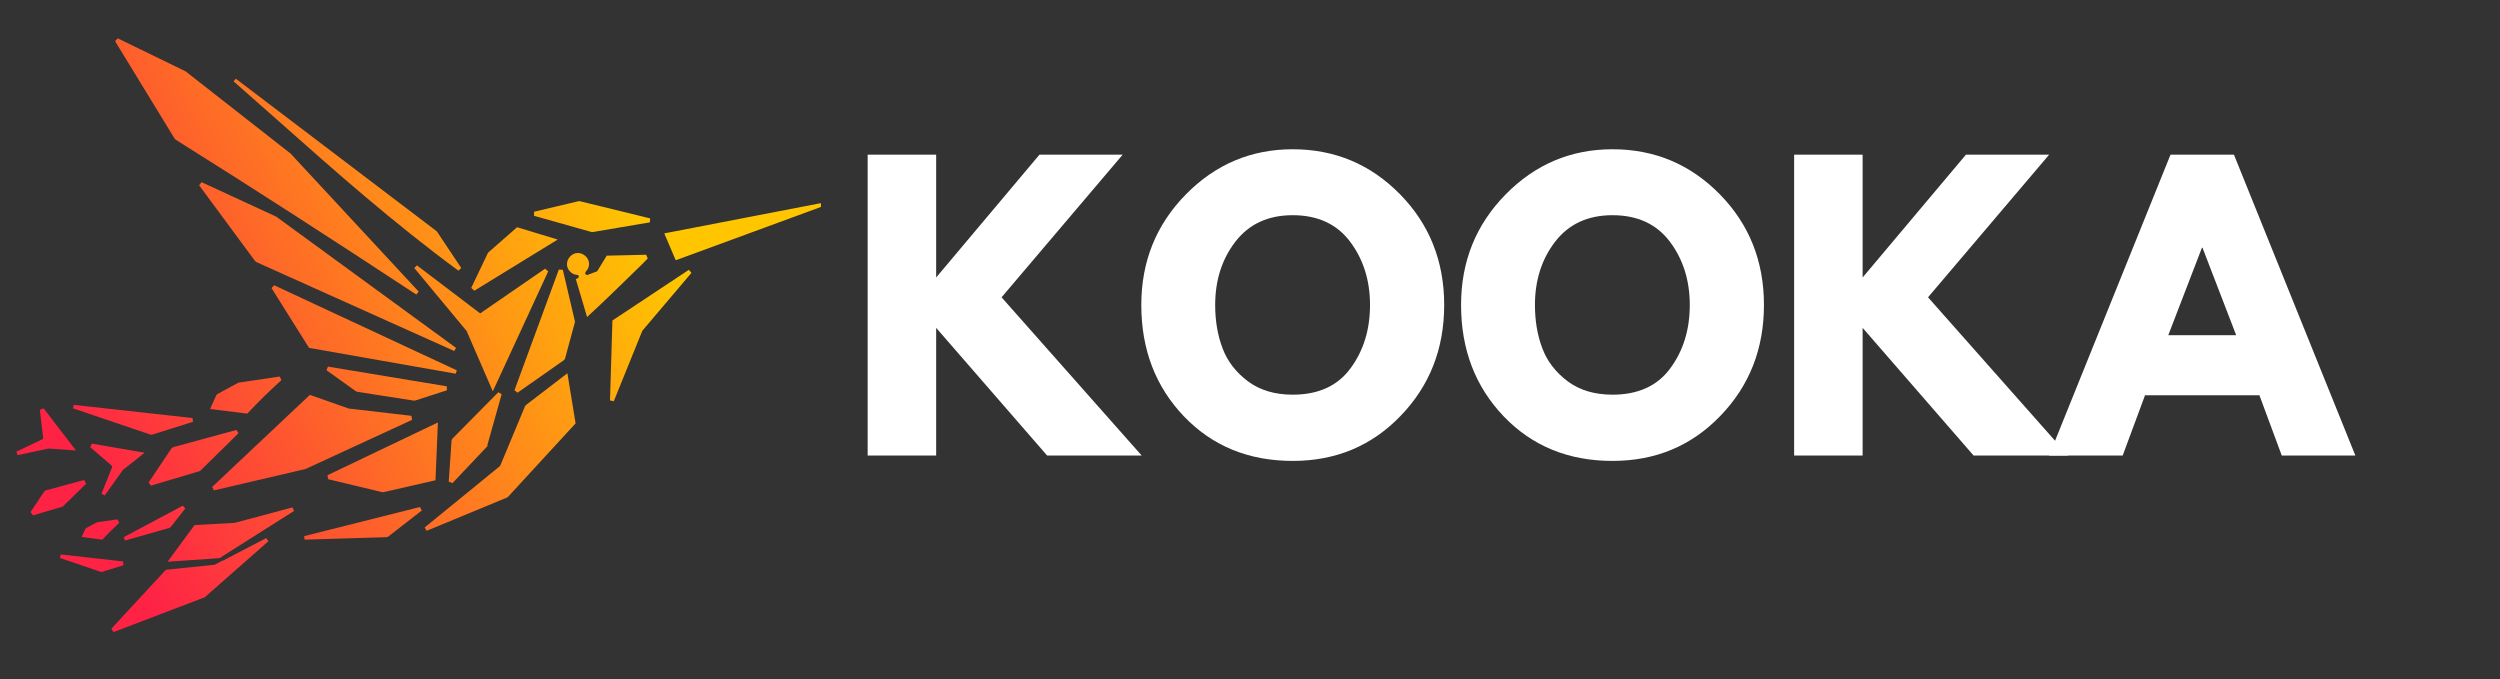
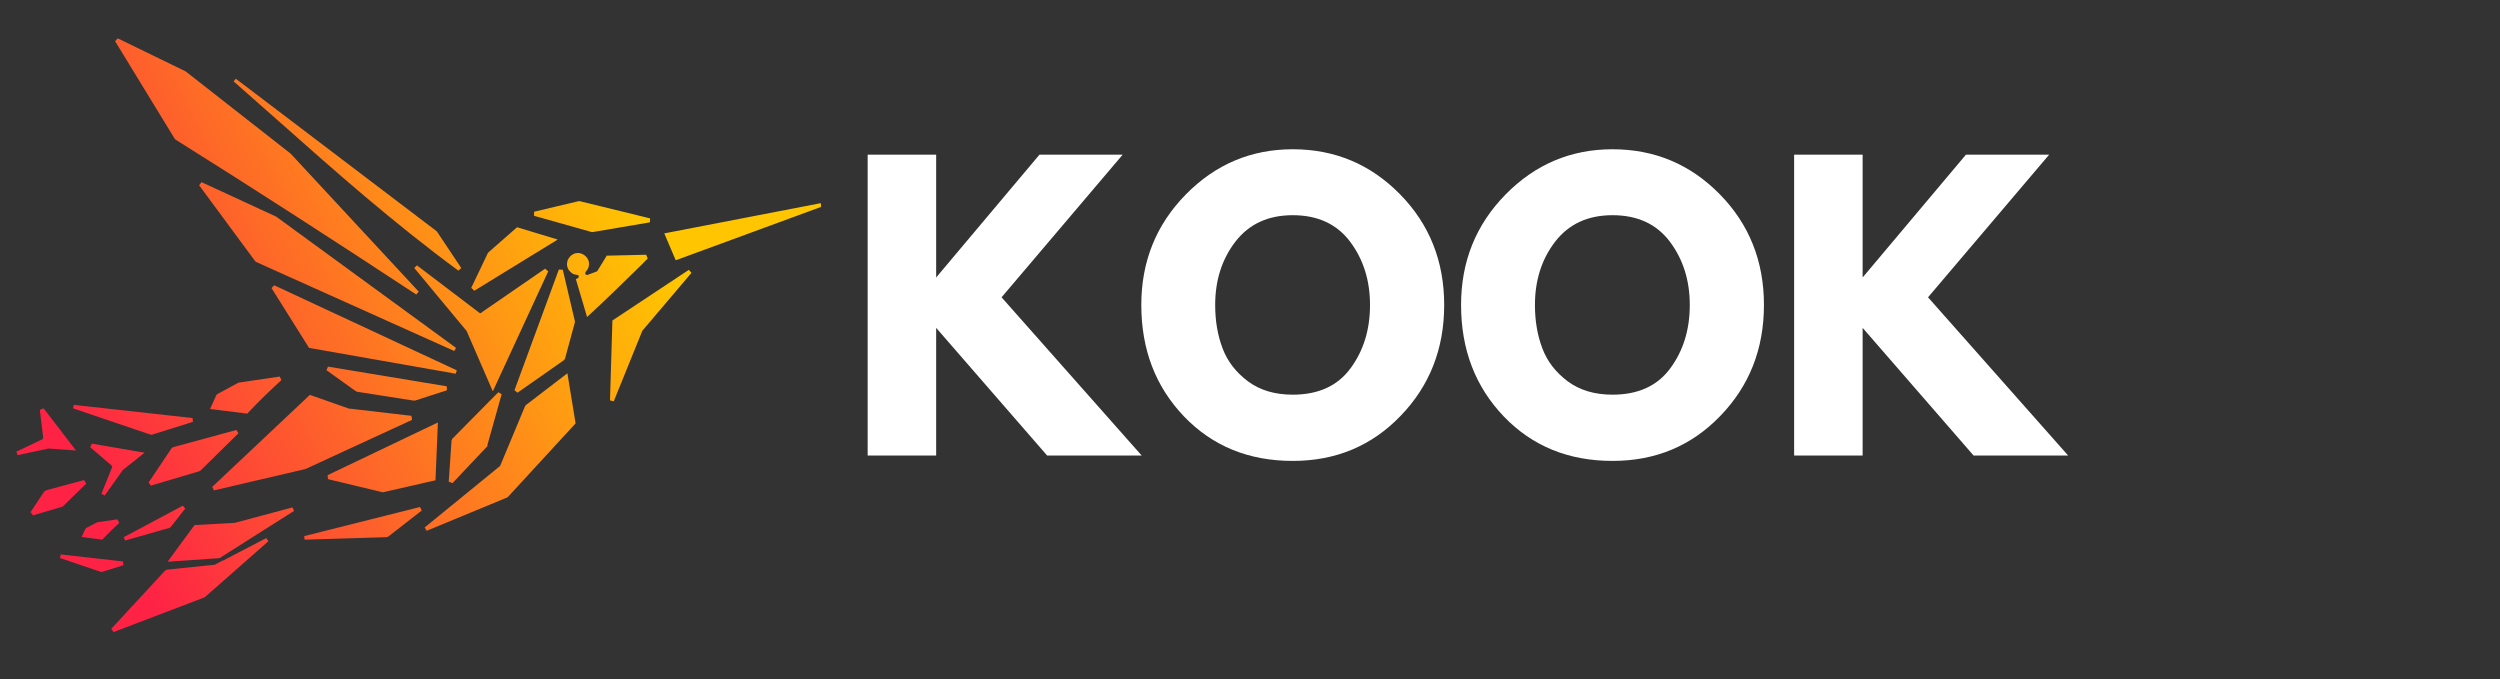
<svg xmlns="http://www.w3.org/2000/svg" width="184" zoomAndPan="magnify" viewBox="0 0 138 37.5" height="50" preserveAspectRatio="xMidYMid meet" version="1.0">
  <rect x="0" y="0" width="138" height="37.5" fill="#333333" stroke="none" />
  <defs>
    <g />
    <clipPath id="7835b0c6ae">
      <path d="M 0.906 2 L 45.316 2 L 45.316 35 L 0.906 35 Z M 0.906 2 " clip-rule="nonzero" />
    </clipPath>
    <clipPath id="e5a5d0c748">
      <path d="M 6.352 2.273 L 9.641 7.656 L 9.691 7.707 C 14.195 10.531 18.531 13.332 22.977 16.258 L 23.113 16.098 L 16.047 8.484 L 16.035 8.473 L 10.25 3.941 L 10.227 3.93 L 6.5 2.117 Z M 2.676 24.758 L 4.195 24.867 L 2.406 22.539 L 2.199 22.625 L 2.383 24.16 C 2.383 24.199 2.371 24.246 2.32 24.258 L 0.906 24.93 L 0.969 25.125 L 2.625 24.77 C 2.637 24.77 2.648 24.77 2.66 24.77 Z M 4.637 26.5 L 2.527 27.07 L 2.441 27.133 L 1.688 28.266 L 1.82 28.449 L 3.43 27.973 L 3.488 27.938 L 4.758 26.695 L 4.648 26.512 Z M 7.973 24.988 L 5.074 24.488 L 4.977 24.684 L 6.145 25.684 C 6.184 25.707 6.195 25.758 6.184 25.805 L 5.598 27.254 L 5.781 27.352 L 6.766 25.965 C 6.766 25.953 6.777 25.953 6.789 25.938 L 7.984 24.988 Z M 10.641 23.078 L 4.074 22.348 L 4.027 22.539 L 8.312 23.992 L 8.398 23.992 L 10.652 23.285 L 10.629 23.078 Z M 11.602 22.578 L 13.648 22.832 C 14.316 22.125 14.816 21.641 15.535 20.98 L 15.438 20.785 L 13.199 21.117 L 13.148 21.129 L 12.004 21.75 L 11.941 21.809 L 11.602 22.566 Z M 8.336 26.805 L 11.004 26.012 L 11.066 25.977 L 13.16 23.918 L 13.051 23.734 L 9.555 24.684 L 9.469 24.746 L 8.203 26.633 L 8.336 26.816 Z M 4.523 29.641 L 5.645 29.789 C 5.977 29.434 6.23 29.191 6.582 28.863 L 6.484 28.668 L 5.391 28.824 L 5.34 28.84 L 4.77 29.141 L 4.707 29.203 L 4.512 29.629 Z M 6.805 30.992 L 3.355 30.605 L 3.309 30.801 L 5.562 31.566 L 5.645 31.566 L 6.816 31.199 L 6.789 30.992 Z M 6.902 29.836 L 9.348 29.141 L 9.422 29.094 L 10.227 28.07 L 10.09 27.914 L 6.828 29.652 Z M 12.188 30.992 L 11.871 31.164 C 11.859 31.164 11.844 31.176 11.832 31.176 L 9.203 31.445 L 9.117 31.492 L 6.145 34.707 L 6.266 34.891 L 11.273 32.98 L 11.32 32.953 L 14.816 29.875 L 14.695 29.703 L 12.309 30.945 C 12.285 30.957 12.258 30.957 12.234 30.957 C 12.223 30.98 12.211 31.008 12.188 31.02 Z M 12.211 30.75 L 16.23 28.203 L 16.145 28.008 L 12.953 28.863 L 12.93 28.863 L 10.738 28.984 L 9.25 31.008 L 12.078 30.812 L 12.102 30.801 C 12.125 30.785 12.148 30.785 12.176 30.801 C 12.188 30.773 12.199 30.762 12.211 30.75 Z M 23.195 27.984 L 16.789 29.594 L 16.816 29.789 L 21.332 29.652 L 21.418 29.629 L 23.281 28.18 L 23.184 27.984 Z M 22.711 22.953 L 19.289 22.555 L 19.262 22.555 L 17.105 21.797 L 11.711 26.879 L 11.809 27.07 L 16.863 25.891 L 16.887 25.879 L 22.746 23.176 Z M 19.664 21.617 L 22.832 22.113 L 22.906 22.113 L 24.672 21.543 L 24.66 21.324 L 18.105 20.238 L 18.02 20.434 L 19.617 21.578 L 19.676 21.602 Z M 24.039 26.512 L 24.172 23.32 L 18.082 26.23 L 18.105 26.449 L 21.102 27.168 L 21.164 27.168 Z M 26.898 24.586 L 27.691 21.762 L 27.508 21.652 L 27.312 21.848 C 27.301 21.859 27.289 21.859 27.289 21.871 C 27.289 21.883 27.277 21.895 27.266 21.895 L 24.965 24.223 L 24.926 24.309 L 24.77 26.586 L 24.977 26.668 L 26.887 24.648 L 26.926 24.586 Z M 31.32 20.605 L 29.031 22.359 L 28.984 22.418 L 27.617 25.695 C 27.605 25.707 27.605 25.719 27.594 25.73 L 23.441 29.117 L 23.551 29.301 L 27.996 27.461 L 28.043 27.426 L 31.773 23.371 Z M 31.734 17.73 L 31.066 14.891 L 30.848 14.879 L 28.398 21.543 L 28.57 21.676 L 31.137 19.875 L 31.188 19.801 L 31.734 17.789 L 31.734 17.719 Z M 37.301 14.367 L 45.352 11.41 L 45.305 11.215 L 36.668 12.883 Z M 38.031 14.891 L 33.805 17.691 L 33.672 22.102 L 33.879 22.152 L 35.449 18.277 C 35.449 18.266 35.461 18.254 35.461 18.254 L 38.168 15.062 L 38.031 14.902 Z M 33.477 14.137 L 32.977 14.953 C 32.965 14.977 32.953 14.988 32.93 14.988 L 32.441 15.172 C 32.406 15.184 32.355 15.184 32.332 15.148 C 32.297 15.109 32.297 15.051 32.332 15 C 32.379 14.953 32.43 14.879 32.465 14.809 C 32.492 14.734 32.516 14.66 32.516 14.574 C 32.516 14.488 32.504 14.418 32.465 14.344 C 32.441 14.27 32.395 14.211 32.332 14.148 C 32.285 14.102 32.211 14.051 32.137 14.016 C 32.062 13.992 31.992 13.965 31.906 13.965 C 31.82 13.965 31.746 13.977 31.676 14.016 C 31.602 14.039 31.539 14.09 31.48 14.148 C 31.43 14.199 31.383 14.27 31.344 14.344 C 31.32 14.418 31.297 14.488 31.297 14.574 C 31.297 14.66 31.309 14.734 31.344 14.809 C 31.371 14.879 31.418 14.941 31.48 15 C 31.527 15.051 31.59 15.098 31.648 15.125 C 31.711 15.148 31.785 15.172 31.855 15.172 C 31.895 15.172 31.93 15.195 31.941 15.234 C 31.965 15.281 31.93 15.344 31.883 15.367 L 31.785 15.402 L 32.406 17.5 C 33.43 16.562 34.391 15.609 35.391 14.637 L 35.754 14.27 L 35.668 14.062 L 33.465 14.113 Z M 29.457 11.906 L 32.66 12.809 L 32.723 12.809 L 35.875 12.273 L 35.887 12.055 L 32.004 11.105 L 31.941 11.105 L 29.48 11.688 L 29.48 11.906 Z M 26.18 16.051 L 30.785 13.223 L 28.543 12.543 L 26.961 13.93 L 26.926 13.977 L 26.012 15.891 L 26.168 16.035 Z M 26.582 17.266 C 26.547 17.293 26.496 17.293 26.461 17.266 L 23.016 14.648 L 22.867 14.793 L 25.754 18.266 C 25.754 18.277 25.766 18.277 25.766 18.289 L 27.203 21.602 L 30.262 14.977 L 30.09 14.832 L 26.57 17.254 Z M 15.391 6.695 C 18.629 9.57 21.746 12.32 25.305 14.941 L 25.461 14.793 L 24.121 12.785 L 24.086 12.75 L 13.016 4.344 L 12.895 4.492 C 13.723 5.223 14.562 5.965 15.391 6.695 Z M 25.219 20.445 L 15.133 15.746 L 14.988 15.902 L 17.059 19.203 L 25.156 20.629 L 25.219 20.434 Z M 15.27 11.969 L 11.125 10.055 L 10.992 10.227 L 14.086 14.418 L 14.148 14.465 L 25.074 19.375 L 25.172 19.203 L 15.293 11.992 L 15.27 11.98 Z M 15.27 11.969 " clip-rule="evenodd" />
    </clipPath>
    <linearGradient x1="38.578" gradientTransform="matrix(1.218, 0, 0, 1.218, 0.908, 2.115)" y1="4.174" x2="-1.275" gradientUnits="userSpaceOnUse" y2="24.398" id="a2b111b930">
      <stop stop-opacity="1" stop-color="rgb(100%, 77.599%, 0%)" offset="0" />
      <stop stop-opacity="1" stop-color="rgb(100%, 77.599%, 0%)" offset="0.125" />
      <stop stop-opacity="1" stop-color="rgb(100%, 77.599%, 0%)" offset="0.188" />
      <stop stop-opacity="1" stop-color="rgb(100%, 77.599%, 0%)" offset="0.219" />
      <stop stop-opacity="1" stop-color="rgb(100%, 77.599%, 0%)" offset="0.234" />
      <stop stop-opacity="1" stop-color="rgb(99.998%, 77.516%, 0.034%)" offset="0.242" />
      <stop stop-opacity="1" stop-color="rgb(99.995%, 77.034%, 0.238%)" offset="0.246" />
      <stop stop-opacity="1" stop-color="rgb(99.994%, 76.634%, 0.409%)" offset="0.25" />
      <stop stop-opacity="1" stop-color="rgb(99.991%, 76.233%, 0.578%)" offset="0.254" />
      <stop stop-opacity="1" stop-color="rgb(99.988%, 75.833%, 0.748%)" offset="0.258" />
      <stop stop-opacity="1" stop-color="rgb(99.985%, 75.432%, 0.917%)" offset="0.262" />
      <stop stop-opacity="1" stop-color="rgb(99.983%, 75.032%, 1.088%)" offset="0.266" />
      <stop stop-opacity="1" stop-color="rgb(99.98%, 74.631%, 1.257%)" offset="0.27" />
      <stop stop-opacity="1" stop-color="rgb(99.979%, 74.231%, 1.428%)" offset="0.273" />
      <stop stop-opacity="1" stop-color="rgb(99.976%, 73.83%, 1.598%)" offset="0.277" />
      <stop stop-opacity="1" stop-color="rgb(99.973%, 73.43%, 1.768%)" offset="0.281" />
      <stop stop-opacity="1" stop-color="rgb(99.969%, 73.029%, 1.938%)" offset="0.285" />
      <stop stop-opacity="1" stop-color="rgb(99.968%, 72.627%, 2.107%)" offset="0.289" />
      <stop stop-opacity="1" stop-color="rgb(99.965%, 72.226%, 2.277%)" offset="0.293" />
      <stop stop-opacity="1" stop-color="rgb(99.963%, 71.826%, 2.448%)" offset="0.297" />
      <stop stop-opacity="1" stop-color="rgb(99.96%, 71.425%, 2.617%)" offset="0.301" />
      <stop stop-opacity="1" stop-color="rgb(99.959%, 71.025%, 2.788%)" offset="0.305" />
      <stop stop-opacity="1" stop-color="rgb(99.956%, 70.624%, 2.957%)" offset="0.309" />
      <stop stop-opacity="1" stop-color="rgb(99.953%, 70.224%, 3.127%)" offset="0.312" />
      <stop stop-opacity="1" stop-color="rgb(99.95%, 69.823%, 3.296%)" offset="0.316" />
      <stop stop-opacity="1" stop-color="rgb(99.948%, 69.423%, 3.467%)" offset="0.32" />
      <stop stop-opacity="1" stop-color="rgb(99.945%, 69.022%, 3.636%)" offset="0.324" />
      <stop stop-opacity="1" stop-color="rgb(99.944%, 68.622%, 3.807%)" offset="0.328" />
      <stop stop-opacity="1" stop-color="rgb(99.94%, 68.221%, 3.976%)" offset="0.332" />
      <stop stop-opacity="1" stop-color="rgb(99.937%, 67.821%, 4.146%)" offset="0.336" />
      <stop stop-opacity="1" stop-color="rgb(99.934%, 67.419%, 4.315%)" offset="0.34" />
      <stop stop-opacity="1" stop-color="rgb(99.933%, 67.02%, 4.486%)" offset="0.344" />
      <stop stop-opacity="1" stop-color="rgb(99.93%, 66.618%, 4.655%)" offset="0.348" />
      <stop stop-opacity="1" stop-color="rgb(99.928%, 66.219%, 4.826%)" offset="0.352" />
      <stop stop-opacity="1" stop-color="rgb(99.925%, 65.817%, 4.996%)" offset="0.355" />
      <stop stop-opacity="1" stop-color="rgb(99.924%, 65.416%, 5.167%)" offset="0.359" />
      <stop stop-opacity="1" stop-color="rgb(99.921%, 65.015%, 5.336%)" offset="0.363" />
      <stop stop-opacity="1" stop-color="rgb(99.918%, 64.615%, 5.505%)" offset="0.367" />
      <stop stop-opacity="1" stop-color="rgb(99.915%, 64.214%, 5.675%)" offset="0.371" />
      <stop stop-opacity="1" stop-color="rgb(99.913%, 63.814%, 5.846%)" offset="0.375" />
      <stop stop-opacity="1" stop-color="rgb(99.91%, 63.412%, 6.015%)" offset="0.379" />
      <stop stop-opacity="1" stop-color="rgb(99.908%, 63.013%, 6.186%)" offset="0.383" />
      <stop stop-opacity="1" stop-color="rgb(99.905%, 62.611%, 6.355%)" offset="0.387" />
      <stop stop-opacity="1" stop-color="rgb(99.902%, 62.212%, 6.525%)" offset="0.391" />
      <stop stop-opacity="1" stop-color="rgb(99.899%, 61.81%, 6.694%)" offset="0.395" />
      <stop stop-opacity="1" stop-color="rgb(99.898%, 61.411%, 6.865%)" offset="0.398" />
      <stop stop-opacity="1" stop-color="rgb(99.895%, 61.009%, 7.034%)" offset="0.402" />
      <stop stop-opacity="1" stop-color="rgb(99.893%, 60.609%, 7.205%)" offset="0.406" />
      <stop stop-opacity="1" stop-color="rgb(99.89%, 60.208%, 7.375%)" offset="0.41" />
      <stop stop-opacity="1" stop-color="rgb(99.889%, 59.808%, 7.544%)" offset="0.414" />
      <stop stop-opacity="1" stop-color="rgb(99.886%, 59.407%, 7.713%)" offset="0.418" />
      <stop stop-opacity="1" stop-color="rgb(99.883%, 59.006%, 7.884%)" offset="0.422" />
      <stop stop-opacity="1" stop-color="rgb(99.879%, 58.604%, 8.054%)" offset="0.426" />
      <stop stop-opacity="1" stop-color="rgb(99.878%, 58.205%, 8.224%)" offset="0.43" />
      <stop stop-opacity="1" stop-color="rgb(99.875%, 57.803%, 8.394%)" offset="0.434" />
      <stop stop-opacity="1" stop-color="rgb(99.873%, 57.404%, 8.565%)" offset="0.438" />
      <stop stop-opacity="1" stop-color="rgb(99.87%, 57.002%, 8.734%)" offset="0.441" />
      <stop stop-opacity="1" stop-color="rgb(99.867%, 56.602%, 8.904%)" offset="0.445" />
      <stop stop-opacity="1" stop-color="rgb(99.864%, 56.201%, 9.073%)" offset="0.449" />
      <stop stop-opacity="1" stop-color="rgb(99.863%, 55.801%, 9.244%)" offset="0.453" />
      <stop stop-opacity="1" stop-color="rgb(99.86%, 55.4%, 9.413%)" offset="0.457" />
      <stop stop-opacity="1" stop-color="rgb(99.858%, 55%, 9.584%)" offset="0.461" />
      <stop stop-opacity="1" stop-color="rgb(99.855%, 54.599%, 9.753%)" offset="0.465" />
      <stop stop-opacity="1" stop-color="rgb(99.854%, 54.199%, 9.923%)" offset="0.469" />
      <stop stop-opacity="1" stop-color="rgb(99.85%, 53.798%, 10.092%)" offset="0.473" />
      <stop stop-opacity="1" stop-color="rgb(99.847%, 53.398%, 10.263%)" offset="0.477" />
      <stop stop-opacity="1" stop-color="rgb(99.844%, 52.997%, 10.432%)" offset="0.48" />
      <stop stop-opacity="1" stop-color="rgb(99.843%, 52.597%, 10.603%)" offset="0.484" />
      <stop stop-opacity="1" stop-color="rgb(99.84%, 52.196%, 10.773%)" offset="0.488" />
      <stop stop-opacity="1" stop-color="rgb(99.838%, 51.794%, 10.942%)" offset="0.492" />
      <stop stop-opacity="1" stop-color="rgb(99.835%, 51.393%, 11.111%)" offset="0.496" />
      <stop stop-opacity="1" stop-color="rgb(99.832%, 50.993%, 11.282%)" offset="0.5" />
      <stop stop-opacity="1" stop-color="rgb(99.829%, 50.592%, 11.452%)" offset="0.504" />
      <stop stop-opacity="1" stop-color="rgb(99.828%, 50.192%, 11.623%)" offset="0.508" />
      <stop stop-opacity="1" stop-color="rgb(99.825%, 49.791%, 11.792%)" offset="0.512" />
      <stop stop-opacity="1" stop-color="rgb(99.823%, 49.391%, 11.963%)" offset="0.516" />
      <stop stop-opacity="1" stop-color="rgb(99.82%, 48.99%, 12.132%)" offset="0.52" />
      <stop stop-opacity="1" stop-color="rgb(99.817%, 48.59%, 12.302%)" offset="0.523" />
      <stop stop-opacity="1" stop-color="rgb(99.814%, 48.189%, 12.471%)" offset="0.527" />
      <stop stop-opacity="1" stop-color="rgb(99.812%, 47.789%, 12.642%)" offset="0.531" />
      <stop stop-opacity="1" stop-color="rgb(99.809%, 47.388%, 12.811%)" offset="0.535" />
      <stop stop-opacity="1" stop-color="rgb(99.808%, 46.988%, 12.982%)" offset="0.539" />
      <stop stop-opacity="1" stop-color="rgb(99.805%, 46.587%, 13.152%)" offset="0.543" />
      <stop stop-opacity="1" stop-color="rgb(99.803%, 46.187%, 13.321%)" offset="0.547" />
      <stop stop-opacity="1" stop-color="rgb(99.8%, 45.786%, 13.49%)" offset="0.551" />
      <stop stop-opacity="1" stop-color="rgb(99.797%, 45.384%, 13.661%)" offset="0.555" />
      <stop stop-opacity="1" stop-color="rgb(99.794%, 44.983%, 13.831%)" offset="0.559" />
      <stop stop-opacity="1" stop-color="rgb(99.792%, 44.583%, 14.001%)" offset="0.562" />
      <stop stop-opacity="1" stop-color="rgb(99.789%, 44.182%, 14.171%)" offset="0.566" />
      <stop stop-opacity="1" stop-color="rgb(99.788%, 43.782%, 14.34%)" offset="0.57" />
      <stop stop-opacity="1" stop-color="rgb(99.785%, 43.381%, 14.51%)" offset="0.574" />
      <stop stop-opacity="1" stop-color="rgb(99.782%, 42.981%, 14.68%)" offset="0.578" />
      <stop stop-opacity="1" stop-color="rgb(99.779%, 42.58%, 14.85%)" offset="0.582" />
      <stop stop-opacity="1" stop-color="rgb(99.777%, 42.18%, 15.021%)" offset="0.586" />
      <stop stop-opacity="1" stop-color="rgb(99.774%, 41.779%, 15.19%)" offset="0.59" />
      <stop stop-opacity="1" stop-color="rgb(99.773%, 41.379%, 15.361%)" offset="0.594" />
      <stop stop-opacity="1" stop-color="rgb(99.77%, 40.977%, 15.53%)" offset="0.598" />
      <stop stop-opacity="1" stop-color="rgb(99.768%, 40.578%, 15.7%)" offset="0.602" />
      <stop stop-opacity="1" stop-color="rgb(99.765%, 40.176%, 15.869%)" offset="0.605" />
      <stop stop-opacity="1" stop-color="rgb(99.762%, 39.777%, 16.04%)" offset="0.609" />
      <stop stop-opacity="1" stop-color="rgb(99.759%, 39.375%, 16.209%)" offset="0.613" />
      <stop stop-opacity="1" stop-color="rgb(99.757%, 38.976%, 16.38%)" offset="0.617" />
      <stop stop-opacity="1" stop-color="rgb(99.754%, 38.574%, 16.55%)" offset="0.621" />
      <stop stop-opacity="1" stop-color="rgb(99.753%, 38.173%, 16.719%)" offset="0.625" />
      <stop stop-opacity="1" stop-color="rgb(99.75%, 37.772%, 16.888%)" offset="0.629" />
      <stop stop-opacity="1" stop-color="rgb(99.747%, 37.372%, 17.059%)" offset="0.633" />
      <stop stop-opacity="1" stop-color="rgb(99.744%, 36.971%, 17.229%)" offset="0.637" />
      <stop stop-opacity="1" stop-color="rgb(99.742%, 36.571%, 17.4%)" offset="0.641" />
      <stop stop-opacity="1" stop-color="rgb(99.739%, 36.169%, 17.569%)" offset="0.645" />
      <stop stop-opacity="1" stop-color="rgb(99.738%, 35.77%, 17.74%)" offset="0.648" />
      <stop stop-opacity="1" stop-color="rgb(99.734%, 35.368%, 17.909%)" offset="0.652" />
      <stop stop-opacity="1" stop-color="rgb(99.733%, 34.969%, 18.079%)" offset="0.656" />
      <stop stop-opacity="1" stop-color="rgb(99.73%, 34.567%, 18.248%)" offset="0.66" />
      <stop stop-opacity="1" stop-color="rgb(99.727%, 34.167%, 18.419%)" offset="0.664" />
      <stop stop-opacity="1" stop-color="rgb(99.724%, 33.766%, 18.588%)" offset="0.668" />
      <stop stop-opacity="1" stop-color="rgb(99.722%, 33.366%, 18.759%)" offset="0.672" />
      <stop stop-opacity="1" stop-color="rgb(99.719%, 32.965%, 18.929%)" offset="0.676" />
      <stop stop-opacity="1" stop-color="rgb(99.718%, 32.565%, 19.098%)" offset="0.68" />
      <stop stop-opacity="1" stop-color="rgb(99.715%, 32.164%, 19.267%)" offset="0.684" />
      <stop stop-opacity="1" stop-color="rgb(99.712%, 31.763%, 19.438%)" offset="0.688" />
      <stop stop-opacity="1" stop-color="rgb(99.709%, 31.361%, 19.608%)" offset="0.691" />
      <stop stop-opacity="1" stop-color="rgb(99.707%, 30.962%, 19.778%)" offset="0.695" />
      <stop stop-opacity="1" stop-color="rgb(99.704%, 30.56%, 19.948%)" offset="0.699" />
      <stop stop-opacity="1" stop-color="rgb(99.702%, 30.161%, 20.117%)" offset="0.703" />
      <stop stop-opacity="1" stop-color="rgb(99.699%, 29.759%, 20.287%)" offset="0.707" />
      <stop stop-opacity="1" stop-color="rgb(99.698%, 29.359%, 20.457%)" offset="0.711" />
      <stop stop-opacity="1" stop-color="rgb(99.695%, 28.958%, 20.627%)" offset="0.715" />
      <stop stop-opacity="1" stop-color="rgb(99.692%, 28.558%, 20.798%)" offset="0.719" />
      <stop stop-opacity="1" stop-color="rgb(99.689%, 28.157%, 20.967%)" offset="0.723" />
      <stop stop-opacity="1" stop-color="rgb(99.687%, 27.757%, 21.138%)" offset="0.727" />
      <stop stop-opacity="1" stop-color="rgb(99.684%, 27.356%, 21.307%)" offset="0.73" />
      <stop stop-opacity="1" stop-color="rgb(99.683%, 26.956%, 21.477%)" offset="0.734" />
      <stop stop-opacity="1" stop-color="rgb(99.68%, 26.555%, 21.646%)" offset="0.738" />
      <stop stop-opacity="1" stop-color="rgb(99.677%, 26.155%, 21.817%)" offset="0.742" />
      <stop stop-opacity="1" stop-color="rgb(99.673%, 25.754%, 21.986%)" offset="0.746" />
      <stop stop-opacity="1" stop-color="rgb(99.672%, 25.354%, 22.157%)" offset="0.75" />
      <stop stop-opacity="1" stop-color="rgb(99.669%, 24.953%, 22.327%)" offset="0.754" />
      <stop stop-opacity="1" stop-color="rgb(99.667%, 24.551%, 22.496%)" offset="0.758" />
      <stop stop-opacity="1" stop-color="rgb(99.664%, 24.15%, 22.665%)" offset="0.762" />
      <stop stop-opacity="1" stop-color="rgb(99.663%, 23.75%, 22.836%)" offset="0.766" />
      <stop stop-opacity="1" stop-color="rgb(99.66%, 23.349%, 23.006%)" offset="0.77" />
      <stop stop-opacity="1" stop-color="rgb(99.657%, 22.949%, 23.177%)" offset="0.773" />
      <stop stop-opacity="1" stop-color="rgb(99.654%, 22.548%, 23.346%)" offset="0.777" />
      <stop stop-opacity="1" stop-color="rgb(99.652%, 22.148%, 23.515%)" offset="0.781" />
      <stop stop-opacity="1" stop-color="rgb(99.649%, 21.747%, 23.685%)" offset="0.785" />
      <stop stop-opacity="1" stop-color="rgb(99.648%, 21.347%, 23.856%)" offset="0.789" />
      <stop stop-opacity="1" stop-color="rgb(99.644%, 20.946%, 24.025%)" offset="0.793" />
      <stop stop-opacity="1" stop-color="rgb(99.641%, 20.546%, 24.196%)" offset="0.797" />
      <stop stop-opacity="1" stop-color="rgb(99.638%, 20.145%, 24.365%)" offset="0.801" />
      <stop stop-opacity="1" stop-color="rgb(99.637%, 19.745%, 24.536%)" offset="0.805" />
      <stop stop-opacity="1" stop-color="rgb(99.634%, 19.344%, 24.706%)" offset="0.809" />
      <stop stop-opacity="1" stop-color="rgb(99.632%, 18.944%, 24.875%)" offset="0.812" />
      <stop stop-opacity="1" stop-color="rgb(99.629%, 18.542%, 25.044%)" offset="0.816" />
      <stop stop-opacity="1" stop-color="rgb(99.628%, 18.141%, 25.215%)" offset="0.82" />
      <stop stop-opacity="1" stop-color="rgb(99.625%, 17.74%, 25.385%)" offset="0.824" />
      <stop stop-opacity="1" stop-color="rgb(99.622%, 17.34%, 25.555%)" offset="0.828" />
      <stop stop-opacity="1" stop-color="rgb(99.619%, 16.939%, 25.725%)" offset="0.832" />
      <stop stop-opacity="1" stop-color="rgb(99.617%, 16.539%, 25.894%)" offset="0.836" />
      <stop stop-opacity="1" stop-color="rgb(99.614%, 16.138%, 26.064%)" offset="0.84" />
      <stop stop-opacity="1" stop-color="rgb(99.612%, 15.738%, 26.234%)" offset="0.844" />
      <stop stop-opacity="1" stop-color="rgb(99.609%, 15.337%, 26.404%)" offset="0.848" />
      <stop stop-opacity="1" stop-color="rgb(99.606%, 14.937%, 26.575%)" offset="0.852" />
      <stop stop-opacity="1" stop-color="rgb(99.603%, 14.536%, 26.744%)" offset="0.855" />
      <stop stop-opacity="1" stop-color="rgb(99.602%, 14.136%, 26.913%)" offset="0.859" />
      <stop stop-opacity="1" stop-color="rgb(99.6%, 13.918%, 27.007%)" offset="0.863" />
      <stop stop-opacity="1" stop-color="rgb(99.599%, 13.699%, 27.1%)" offset="0.867" />
      <stop stop-opacity="1" stop-color="rgb(99.599%, 13.699%, 27.1%)" offset="0.875" />
      <stop stop-opacity="1" stop-color="rgb(99.599%, 13.699%, 27.1%)" offset="1" />
    </linearGradient>
  </defs>
  <g clip-path="url(#7835b0c6ae)">
    <g clip-path="url(#e5a5d0c748)">
      <path fill="url(#a2b111b930)" d="M 0.906 2.117 L 0.906 34.891 L 45.316 34.891 L 45.316 2.117 Z M 0.906 2.117 " fill-rule="nonzero" />
    </g>
  </g>
  <g fill="#ffffff" fill-opacity="1">
    <g transform="translate(46.692, 25.145)">
      <g>
        <path d="M 16.328 0 L 11.109 0 L 4.984 -7.047 L 4.984 0 L 1.203 0 L 1.203 -16.609 L 4.984 -16.609 L 4.984 -9.828 L 10.688 -16.609 L 15.281 -16.609 L 8.594 -8.734 Z M 16.328 0 " />
      </g>
    </g>
  </g>
  <g fill="#ffffff" fill-opacity="1">
    <g transform="translate(62.531, 25.145)">
      <g>
        <path d="M 0.469 -8.312 C 0.469 -10.707 1.285 -12.738 2.922 -14.406 C 4.555 -16.07 6.523 -16.906 8.828 -16.906 C 11.148 -16.906 13.125 -16.078 14.75 -14.422 C 16.375 -12.766 17.188 -10.727 17.188 -8.312 C 17.188 -5.883 16.383 -3.844 14.781 -2.188 C 13.188 -0.531 11.203 0.297 8.828 0.297 C 6.398 0.297 4.398 -0.52 2.828 -2.156 C 1.254 -3.801 0.469 -5.852 0.469 -8.312 Z M 4.547 -8.312 C 4.547 -7.438 4.68 -6.641 4.953 -5.922 C 5.223 -5.203 5.691 -4.594 6.359 -4.094 C 7.023 -3.602 7.848 -3.359 8.828 -3.359 C 10.242 -3.359 11.305 -3.844 12.016 -4.812 C 12.734 -5.781 13.094 -6.945 13.094 -8.312 C 13.094 -9.664 12.727 -10.828 12 -11.797 C 11.27 -12.773 10.211 -13.266 8.828 -13.266 C 7.461 -13.266 6.406 -12.773 5.656 -11.797 C 4.914 -10.828 4.547 -9.664 4.547 -8.312 Z M 4.547 -8.312 " />
      </g>
    </g>
  </g>
  <g fill="#ffffff" fill-opacity="1">
    <g transform="translate(80.182, 25.145)">
      <g>
        <path d="M 0.469 -8.312 C 0.469 -10.707 1.285 -12.738 2.922 -14.406 C 4.555 -16.07 6.523 -16.906 8.828 -16.906 C 11.148 -16.906 13.125 -16.078 14.75 -14.422 C 16.375 -12.766 17.188 -10.727 17.188 -8.312 C 17.188 -5.883 16.383 -3.844 14.781 -2.188 C 13.188 -0.531 11.203 0.297 8.828 0.297 C 6.398 0.297 4.398 -0.52 2.828 -2.156 C 1.254 -3.801 0.469 -5.852 0.469 -8.312 Z M 4.547 -8.312 C 4.547 -7.438 4.68 -6.641 4.953 -5.922 C 5.223 -5.203 5.691 -4.594 6.359 -4.094 C 7.023 -3.602 7.848 -3.359 8.828 -3.359 C 10.242 -3.359 11.305 -3.844 12.016 -4.812 C 12.734 -5.781 13.094 -6.945 13.094 -8.312 C 13.094 -9.664 12.727 -10.828 12 -11.797 C 11.27 -12.773 10.211 -13.266 8.828 -13.266 C 7.461 -13.266 6.406 -12.773 5.656 -11.797 C 4.914 -10.828 4.547 -9.664 4.547 -8.312 Z M 4.547 -8.312 " />
      </g>
    </g>
  </g>
  <g fill="#ffffff" fill-opacity="1">
    <g transform="translate(97.833, 25.145)">
      <g>
        <path d="M 16.328 0 L 11.109 0 L 4.984 -7.047 L 4.984 0 L 1.203 0 L 1.203 -16.609 L 4.984 -16.609 L 4.984 -9.828 L 10.688 -16.609 L 15.281 -16.609 L 8.594 -8.734 Z M 16.328 0 " />
      </g>
    </g>
  </g>
  <g fill="#ffffff" fill-opacity="1">
    <g transform="translate(113.672, 25.145)">
      <g>
-         <path d="M 9.641 -16.609 L 16.344 0 L 12.281 0 L 11.047 -3.328 L 4.734 -3.328 L 3.5 0 L -0.562 0 L 6.141 -16.609 Z M 9.766 -6.641 L 7.906 -11.469 L 7.875 -11.469 L 6.016 -6.641 Z M 9.766 -6.641 " />
-       </g>
+         </g>
    </g>
  </g>
</svg>